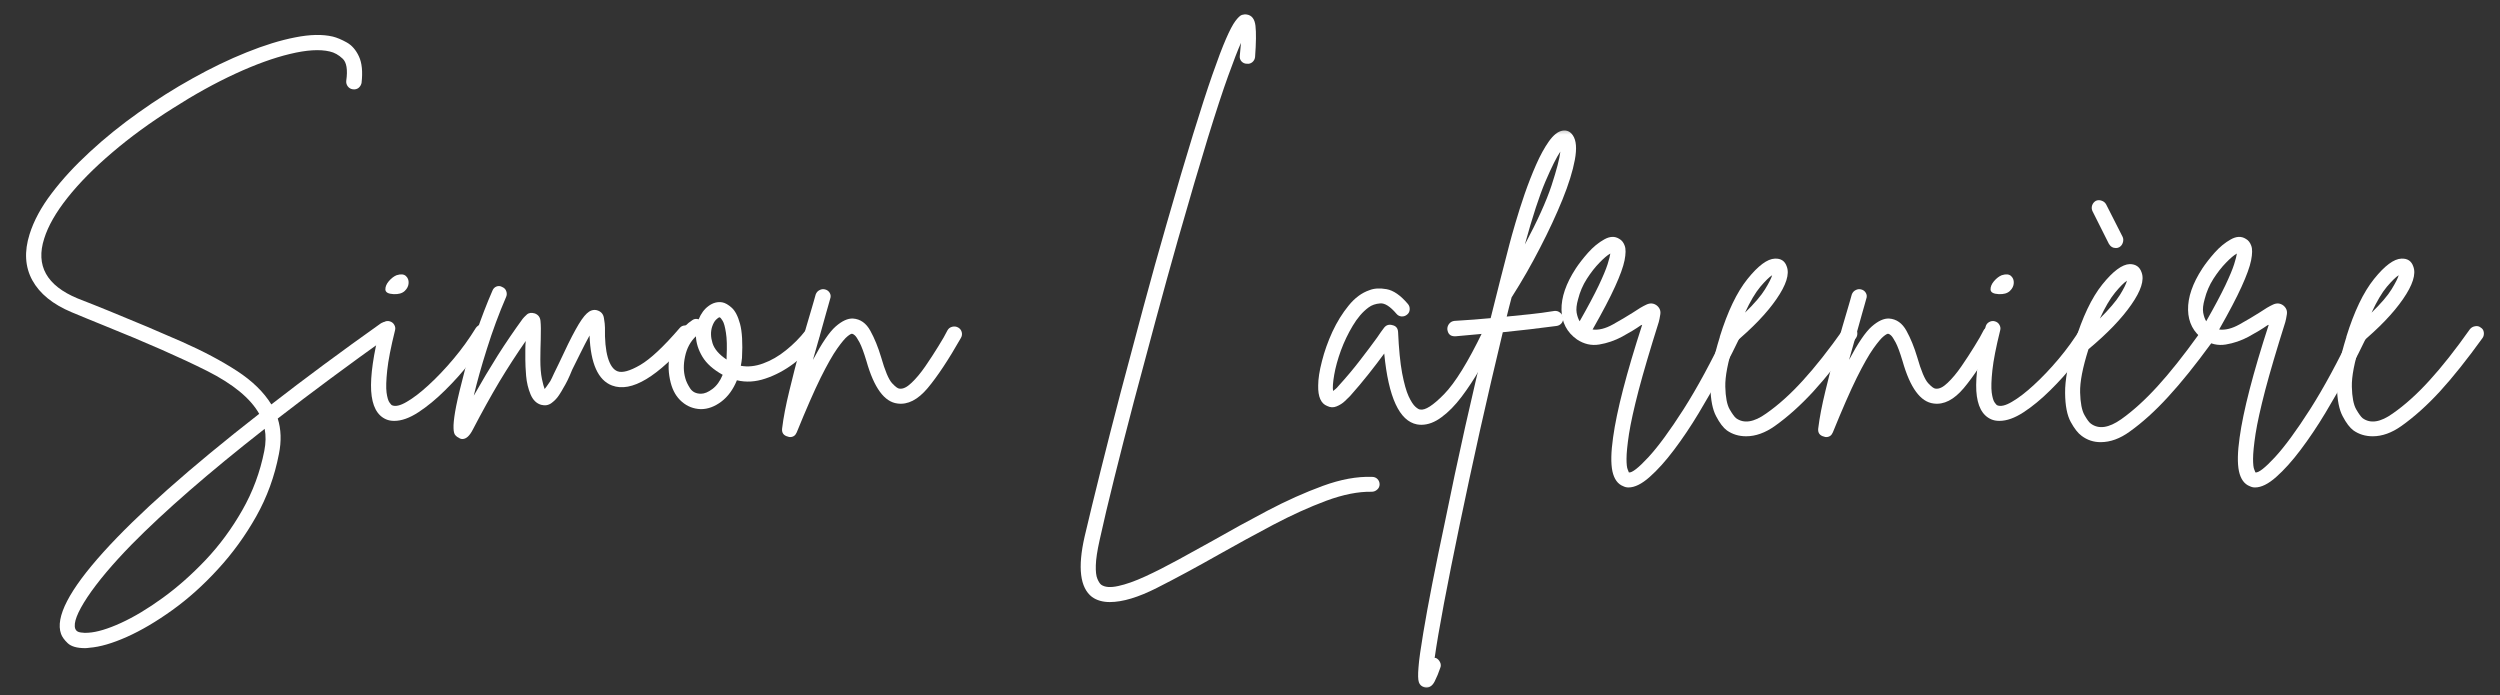
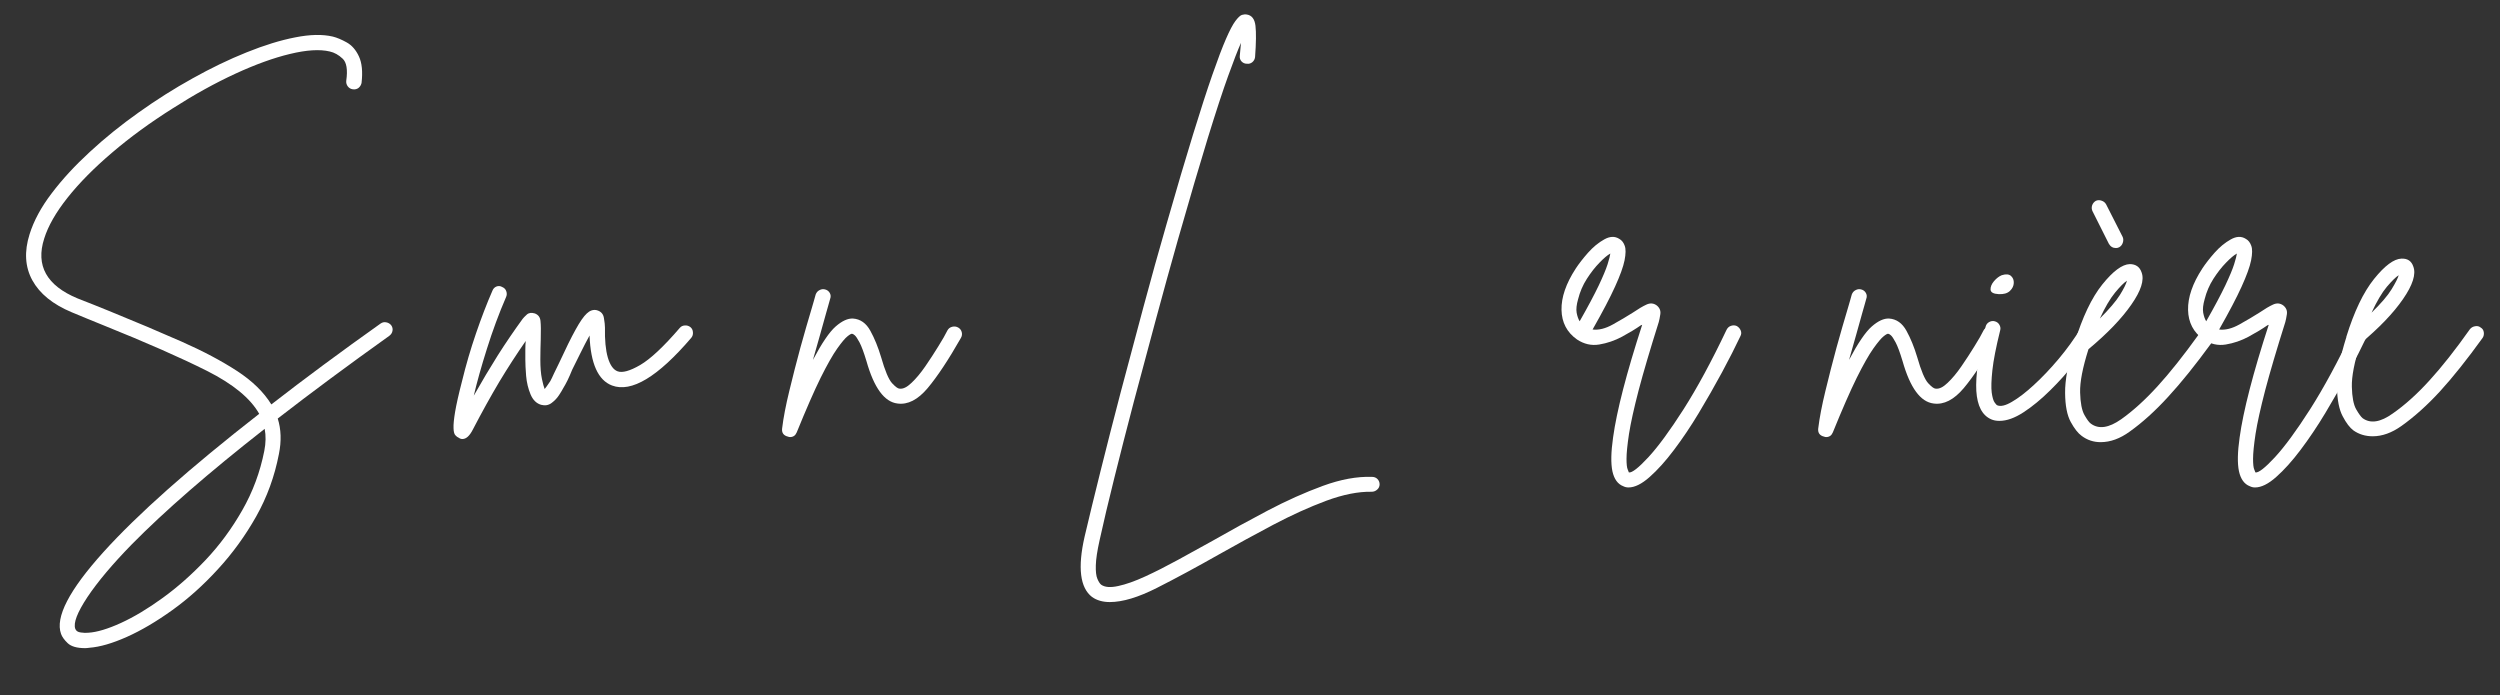
<svg xmlns="http://www.w3.org/2000/svg" width="399" height="111" viewBox="0 0 399 111" fill="none">
  <rect x="0" y="0" width="399" height="111" fill="#333333" stroke="none" />
  <mask id="mask0_1_16" style="mask-type:luminance" maskUnits="userSpaceOnUse" x="0" y="0" width="399" height="111">
    <path d="M399 0.333H0.333V111H399V0.333Z" fill="white" />
  </mask>
  <g mask="url(#mask0_1_16)">
    <path d="M62.431 51.901C62.639 52.193 62.707 52.5 62.639 52.818C62.582 53.125 62.41 53.391 62.118 53.609C55.618 58.25 49.686 62.646 44.327 66.797C44.868 68.516 44.931 70.406 44.514 72.464C43.832 76.016 42.623 79.339 40.889 82.422C39.149 85.505 37.118 88.307 34.785 90.839C32.462 93.38 30.035 95.557 27.493 97.38C24.962 99.198 22.545 100.62 20.243 101.651C17.936 102.677 15.951 103.255 14.285 103.38C14.019 103.422 13.785 103.443 13.576 103.443C12.285 103.443 11.358 103.177 10.806 102.651C10.264 102.136 9.91 101.641 9.743 101.172C8.785 98.531 11.035 94.182 16.493 88.13C21.962 82.073 30.254 74.714 41.368 66.047C39.977 63.578 37.202 61.292 33.035 59.193C28.868 57.099 23.347 54.667 16.472 51.901C15.681 51.568 14.858 51.234 14.014 50.901C13.181 50.568 12.326 50.214 11.451 49.839C8.436 48.578 6.337 46.875 5.16 44.734C3.993 42.599 3.847 40.146 4.722 37.38C5.389 35.245 6.561 33.068 8.243 30.86C9.92 28.641 11.957 26.432 14.347 24.235C16.733 22.026 19.332 19.932 22.139 17.943C24.941 15.943 27.811 14.13 30.743 12.505C33.67 10.87 36.54 9.484 39.347 8.359C42.165 7.224 44.754 6.422 47.118 5.964C49.477 5.495 51.477 5.453 53.118 5.839C53.785 6.005 54.524 6.318 55.347 6.776C56.165 7.234 56.811 7.979 57.285 9.005C57.769 10.037 57.91 11.453 57.702 13.255C57.618 13.589 57.452 13.854 57.202 14.047C56.952 14.229 56.66 14.297 56.327 14.255C55.993 14.214 55.722 14.063 55.514 13.797C55.306 13.521 55.222 13.214 55.264 12.88C55.514 11.12 55.316 9.943 54.681 9.359C54.056 8.766 53.368 8.38 52.618 8.214C51.019 7.839 48.91 7.974 46.285 8.609C43.67 9.234 40.754 10.292 37.535 11.776C34.311 13.266 30.998 15.099 27.597 17.276C23.998 19.542 20.764 21.901 17.889 24.36C15.014 26.807 12.644 29.203 10.785 31.547C8.92 33.896 7.681 36.068 7.056 38.068C5.665 42.391 7.441 45.578 12.389 47.63C13.264 47.964 14.108 48.297 14.931 48.63C15.748 48.964 16.576 49.297 17.41 49.63C21.644 51.354 25.493 52.979 28.951 54.505C32.41 56.036 35.358 57.599 37.806 59.193C40.264 60.792 42.097 62.578 43.306 64.547C48.597 60.438 54.399 56.141 60.722 51.651C61.014 51.443 61.316 51.375 61.639 51.443C61.957 51.5 62.222 51.651 62.431 51.901ZM42.181 71.964C42.431 70.698 42.452 69.526 42.243 68.443C33.327 75.427 26.243 81.589 20.993 86.922C17.936 90.057 15.587 92.849 13.951 95.297C12.326 97.755 11.681 99.443 12.014 100.359C12.139 100.693 12.431 100.886 12.889 100.943C13.347 101.011 13.748 101.026 14.097 100.984C15.472 100.901 17.207 100.38 19.306 99.422C21.399 98.464 23.623 97.13 25.972 95.422C28.316 93.724 30.602 91.703 32.827 89.359C35.045 87.01 36.993 84.37 38.66 81.443C40.337 78.51 41.514 75.349 42.181 71.964Z" fill="white" />
-     <path d="M77.631 51.964C77.923 52.13 78.095 52.38 78.152 52.714C78.22 53.047 78.173 53.37 78.006 53.672C77.215 54.922 76.204 56.328 74.986 57.88C73.777 59.422 72.454 60.896 71.027 62.297C69.611 63.703 68.194 64.87 66.777 65.797C65.371 66.714 64.09 67.172 62.923 67.172C62.423 67.172 61.986 67.089 61.611 66.922C60.178 66.297 59.386 64.787 59.236 62.38C59.1 59.964 59.59 56.557 60.715 52.151C60.798 51.818 60.986 51.568 61.277 51.401C61.579 51.234 61.881 51.193 62.173 51.276C62.506 51.359 62.756 51.547 62.923 51.839C63.09 52.13 63.131 52.422 63.048 52.714C62.381 55.396 61.965 57.526 61.798 59.109C61.631 60.682 61.595 61.859 61.694 62.651C61.803 63.443 61.965 63.979 62.173 64.255C62.381 64.537 62.506 64.672 62.548 64.672C63.09 64.922 63.881 64.745 64.923 64.13C65.975 63.521 67.152 62.62 68.444 61.422C69.746 60.229 71.058 58.849 72.381 57.276C73.699 55.708 74.886 54.063 75.944 52.339C76.152 52.047 76.407 51.875 76.715 51.818C77.032 51.75 77.34 51.797 77.631 51.964ZM62.798 46.943C61.965 46.901 61.532 46.661 61.506 46.214C61.491 45.771 61.678 45.318 62.069 44.859C62.47 44.401 62.881 44.089 63.298 43.922C63.965 43.714 64.454 43.755 64.777 44.047C65.095 44.339 65.241 44.714 65.215 45.172C65.199 45.63 64.991 46.057 64.59 46.443C64.183 46.818 63.59 46.984 62.798 46.943Z" fill="white" />
    <path d="M110.197 52.214C110.447 52.422 110.578 52.703 110.593 53.047C110.619 53.38 110.531 53.672 110.322 53.922C104.989 60.162 100.77 62.693 97.677 61.526C95.453 60.682 94.26 58.021 94.093 53.547C93.635 54.38 93.14 55.333 92.614 56.401C92.098 57.474 91.666 58.339 91.322 59.005C91.072 59.63 90.822 60.203 90.572 60.714C90.322 61.214 90.093 61.63 89.885 61.964C89.76 62.214 89.536 62.583 89.218 63.068C88.911 63.542 88.515 63.958 88.031 64.318C87.541 64.682 86.989 64.776 86.364 64.609C85.614 64.391 85.052 63.833 84.677 62.943C84.302 62.042 84.062 61.057 83.968 59.984C83.885 58.917 83.843 58.047 83.843 57.38C83.843 56.828 83.843 56.297 83.843 55.797C83.843 55.297 83.864 54.839 83.906 54.422C82.447 56.521 81.041 58.688 79.697 60.922C78.364 63.162 76.937 65.729 75.427 68.63C74.927 69.589 74.385 70.068 73.802 70.068C73.593 70.068 73.406 70.005 73.239 69.88C73.031 69.797 72.843 69.656 72.677 69.464C72.499 69.281 72.4 68.906 72.385 68.339C72.359 67.766 72.442 66.901 72.635 65.734C72.833 64.557 73.197 62.922 73.739 60.839C74.364 58.271 75.104 55.729 75.968 53.214C76.828 50.703 77.697 48.443 78.572 46.443C78.697 46.099 78.911 45.859 79.218 45.734C79.536 45.609 79.843 45.63 80.135 45.797C80.479 45.938 80.703 46.167 80.802 46.484C80.911 46.792 80.906 47.089 80.781 47.38C79.64 50.021 78.619 52.776 77.718 55.651C76.812 58.516 76.114 61.016 75.614 63.151C76.916 60.849 78.197 58.703 79.447 56.714C80.708 54.729 82.031 52.792 83.406 50.901C83.531 50.734 83.749 50.505 84.072 50.214C84.39 49.922 84.822 49.859 85.364 50.026C85.906 50.234 86.203 50.63 86.26 51.214C86.328 51.797 86.343 52.787 86.302 54.172C86.302 54.63 86.286 55.13 86.26 55.672C86.244 56.214 86.239 56.787 86.239 57.38C86.239 58.63 86.322 59.662 86.489 60.464C86.656 61.255 86.802 61.797 86.927 62.089C87.01 62.005 87.119 61.859 87.26 61.651C87.411 61.443 87.598 61.172 87.822 60.839C87.989 60.537 88.182 60.13 88.406 59.63C88.64 59.13 88.906 58.589 89.197 58.005C90.281 55.662 91.166 53.859 91.864 52.609C92.557 51.349 93.156 50.484 93.656 50.026C94.156 49.557 94.682 49.38 95.239 49.505C95.906 49.688 96.286 50.104 96.385 50.755C96.494 51.396 96.552 51.901 96.552 52.276C96.51 54.25 96.661 55.849 97.01 57.068C97.369 58.276 97.885 59.005 98.552 59.255C99.312 59.547 100.52 59.214 102.176 58.255C103.828 57.287 105.932 55.313 108.489 52.339C108.697 52.089 108.968 51.958 109.301 51.943C109.635 51.917 109.932 52.005 110.197 52.214Z" fill="white" />
-     <path d="M130.235 52.589C130.526 52.797 130.693 53.078 130.735 53.422C130.776 53.755 130.693 54.047 130.485 54.297C129.401 55.672 128.136 56.912 126.693 58.005C125.245 59.089 123.735 59.896 122.151 60.422C120.578 60.953 119.068 61.042 117.61 60.693C117.011 62.167 116.177 63.307 115.11 64.109C114.052 64.901 112.974 65.297 111.881 65.297C111.881 65.297 111.865 65.297 111.839 65.297C111.823 65.297 111.818 65.297 111.818 65.297C110.693 65.255 109.698 64.87 108.839 64.13C107.974 63.396 107.381 62.38 107.047 61.089C106.672 59.62 106.61 58.224 106.86 56.901C107.11 55.583 107.568 54.422 108.235 53.422C108.901 52.412 109.657 51.63 110.506 51.089C110.797 50.88 111.131 50.839 111.506 50.964C111.881 50.037 112.412 49.318 113.11 48.818C113.802 48.318 114.526 48.13 115.276 48.255C115.735 48.339 116.235 48.625 116.776 49.109C117.328 49.599 117.776 50.458 118.11 51.693C118.443 52.932 118.547 54.745 118.422 57.13C118.381 57.547 118.318 57.964 118.235 58.38C119.36 58.589 120.547 58.464 121.797 58.005C123.058 57.547 124.276 56.849 125.443 55.901C126.62 54.958 127.657 53.917 128.547 52.776C128.756 52.526 129.026 52.38 129.36 52.339C129.693 52.297 129.985 52.38 130.235 52.589ZM111.881 62.839C112.422 62.839 113.026 62.589 113.693 62.089C114.37 61.589 114.922 60.833 115.339 59.818C113.839 58.984 112.761 58.026 112.11 56.943C111.453 55.849 111.11 54.755 111.068 53.672C110.193 54.505 109.615 55.578 109.339 56.88C109.058 58.172 109.073 59.339 109.381 60.38C109.506 60.854 109.756 61.38 110.131 61.964C110.506 62.547 111.089 62.839 111.881 62.839ZM115.964 56.984C116.047 55.318 116.011 54.026 115.86 53.109C115.719 52.182 115.547 51.547 115.339 51.214C115.131 50.88 114.985 50.693 114.901 50.651C114.86 50.651 114.839 50.651 114.839 50.651C114.714 50.651 114.526 50.776 114.276 51.026C114.026 51.276 113.818 51.651 113.651 52.151C113.401 52.943 113.422 53.813 113.714 54.755C114.006 55.703 114.756 56.578 115.964 57.38C115.964 57.255 115.964 57.125 115.964 56.984Z" fill="white" />
    <path d="M152.931 52.276C153.222 52.443 153.41 52.688 153.493 53.005C153.576 53.328 153.535 53.63 153.368 53.922C151.394 57.396 149.623 60.068 148.056 61.943C146.483 63.807 144.878 64.625 143.243 64.401C141.144 64.151 139.493 61.896 138.285 57.63C137.868 56.245 137.498 55.25 137.181 54.651C136.858 54.042 136.602 53.662 136.41 53.505C136.227 53.354 136.097 53.276 136.014 53.276C135.889 53.234 135.639 53.37 135.264 53.672C134.889 53.964 134.337 54.62 133.618 55.63C132.91 56.63 132.024 58.188 130.972 60.297C129.931 62.412 128.66 65.313 127.16 69.005C126.951 69.505 126.597 69.755 126.097 69.755C125.972 69.755 125.868 69.734 125.785 69.693C125.066 69.526 124.743 69.089 124.826 68.38C125.035 66.656 125.42 64.667 125.972 62.401C126.514 60.141 127.108 57.833 127.743 55.484C128.394 53.141 128.998 51.042 129.556 49.193C129.681 48.776 129.79 48.396 129.889 48.047C129.998 47.688 130.097 47.339 130.181 47.005C130.306 46.672 130.514 46.438 130.806 46.297C131.097 46.146 131.389 46.109 131.681 46.193C132.014 46.276 132.264 46.464 132.431 46.755C132.597 47.047 132.618 47.359 132.493 47.693C132.41 48.026 132.311 48.375 132.201 48.734C132.102 49.083 131.993 49.474 131.868 49.901C131.576 50.984 131.243 52.182 130.868 53.484C130.493 54.776 130.118 56.099 129.743 57.443C131.16 54.766 132.368 52.984 133.368 52.109C134.378 51.224 135.306 50.797 136.139 50.839C137.316 50.922 138.243 51.578 138.91 52.797C139.576 54.005 140.144 55.401 140.618 56.984C141.243 59.167 141.826 60.557 142.368 61.151C142.91 61.734 143.306 62.026 143.556 62.026C144.108 62.109 144.748 61.807 145.472 61.109C146.207 60.417 146.941 59.537 147.681 58.464C148.415 57.396 149.102 56.339 149.743 55.297C150.394 54.255 150.889 53.396 151.222 52.714C151.389 52.422 151.639 52.234 151.972 52.151C152.316 52.068 152.639 52.109 152.931 52.276Z" fill="white" />
    <path d="M218.977 76.109C219.32 76.109 219.607 76.219 219.831 76.443C220.065 76.677 220.185 76.964 220.185 77.297C220.185 77.63 220.06 77.906 219.81 78.13C219.56 78.365 219.258 78.484 218.914 78.484C216.789 78.443 214.372 78.922 211.664 79.922C208.956 80.932 206.133 82.214 203.206 83.755C200.273 85.307 197.425 86.865 194.664 88.422C190.966 90.516 187.633 92.318 184.664 93.818C181.69 95.328 179.175 96.089 177.122 96.089C175.997 96.089 175.05 95.818 174.289 95.276C172.372 93.802 171.977 90.594 173.102 85.651C173.81 82.635 174.654 79.151 175.643 75.193C176.628 71.234 177.706 67.026 178.872 62.568C180.05 58.099 181.258 53.568 182.497 48.984C183.732 44.391 184.961 39.979 186.185 35.755C187.81 30.089 189.216 25.318 190.414 21.443C191.607 17.568 192.633 14.396 193.497 11.922C194.357 9.453 195.081 7.547 195.664 6.214C196.247 4.87 196.747 3.917 197.164 3.359C197.591 2.792 197.94 2.464 198.206 2.38C198.482 2.297 198.747 2.276 198.997 2.318C199.789 2.443 200.247 3.042 200.372 4.109C200.497 5.182 200.477 6.849 200.31 9.109C200.268 9.443 200.122 9.714 199.872 9.922C199.622 10.13 199.331 10.214 198.997 10.172C198.664 10.172 198.378 10.047 198.143 9.797C197.919 9.547 197.831 9.25 197.872 8.901C197.956 8.151 198.018 7.464 198.06 6.839C197.56 7.964 196.878 9.724 196.018 12.11C195.154 14.5 194.07 17.807 192.768 22.026C191.477 26.235 189.883 31.646 187.997 38.255C186.831 42.37 185.648 46.641 184.456 51.068C183.258 55.484 182.091 59.839 180.956 64.13C179.831 68.422 178.794 72.464 177.852 76.255C176.904 80.047 176.122 83.365 175.497 86.214C175.122 87.891 174.919 89.224 174.893 90.214C174.862 91.198 174.945 91.922 175.143 92.38C175.336 92.839 175.539 93.151 175.747 93.318C176.331 93.734 177.237 93.802 178.477 93.526C179.711 93.26 181.143 92.755 182.768 92.005C184.404 91.255 186.148 90.37 187.997 89.359C189.841 88.359 191.669 87.349 193.477 86.339C196.32 84.714 199.258 83.099 202.289 81.505C205.331 79.906 208.273 78.589 211.122 77.547C213.966 76.505 216.586 76.026 218.977 76.109Z" fill="white" />
-     <path d="M238.278 52.339C238.569 52.464 238.762 52.688 238.861 53.005C238.97 53.328 238.965 53.63 238.84 53.922C238.048 55.547 237.179 57.182 236.236 58.818C235.288 60.458 234.304 61.958 233.278 63.318C232.246 64.682 231.184 65.766 230.09 66.568C229.007 67.385 227.923 67.797 226.84 67.797C226.632 67.797 226.403 67.776 226.153 67.734C223.345 67.193 221.6 63.422 220.923 56.422C220.215 57.396 219.387 58.479 218.444 59.672C217.496 60.87 216.507 62.047 215.465 63.214C215.298 63.38 215.028 63.646 214.653 64.005C214.278 64.37 213.83 64.651 213.319 64.859C212.819 65.068 212.319 65.047 211.819 64.797C210.819 64.412 210.34 63.318 210.382 61.526C210.382 60.474 210.585 59.172 210.986 57.63C211.377 56.078 211.934 54.516 212.653 52.943C213.387 51.375 214.246 49.984 215.236 48.776C216.22 47.557 217.324 46.734 218.548 46.318C219.298 46.016 220.215 45.958 221.298 46.151C222.392 46.349 223.528 47.13 224.694 48.505C224.913 48.755 225.012 49.057 224.986 49.401C224.97 49.734 224.83 50.005 224.569 50.214C224.319 50.422 224.028 50.521 223.694 50.505C223.361 50.479 223.09 50.339 222.882 50.089C221.882 48.912 221.012 48.354 220.278 48.422C219.538 48.479 218.923 48.693 218.423 49.068C217.491 49.75 216.653 50.724 215.903 51.984C215.153 53.234 214.517 54.557 214.007 55.943C213.507 57.318 213.153 58.604 212.944 59.797C212.736 60.995 212.673 61.859 212.757 62.401C212.882 62.318 213.012 62.214 213.153 62.089C213.304 61.964 213.465 61.797 213.632 61.589C214.892 60.203 216.048 58.828 217.09 57.464C218.142 56.104 219.048 54.901 219.798 53.859C220.007 53.568 220.199 53.287 220.382 53.005C220.574 52.729 220.757 52.484 220.923 52.276C221.267 51.859 221.715 51.734 222.257 51.901C222.798 52.026 223.09 52.38 223.132 52.964C223.257 55.703 223.47 57.896 223.778 59.547C224.095 61.203 224.444 62.438 224.819 63.255C225.205 64.078 225.569 64.63 225.903 64.922C226.236 65.214 226.486 65.359 226.653 65.359C227.444 65.526 228.72 64.708 230.486 62.901C232.246 61.099 234.304 57.766 236.653 52.901C236.819 52.568 237.054 52.354 237.361 52.255C237.679 52.146 237.986 52.172 238.278 52.339Z" fill="white" />
    <mask id="mask1_1_16" style="mask-type:luminance" maskUnits="userSpaceOnUse" x="225" y="20" width="28" height="91">
-       <path d="M225.667 20.333H252.333V110.042H225.667V20.333Z" fill="white" />
-     </mask>
+       </mask>
    <g mask="url(#mask1_1_16)">
      <path d="M248.075 49.63C248.419 49.589 248.726 49.682 248.992 49.901C249.268 50.109 249.429 50.38 249.471 50.714C249.513 51.047 249.429 51.339 249.221 51.589C249.013 51.839 248.742 51.984 248.408 52.026C246.851 52.234 245.398 52.417 244.054 52.568C242.721 52.708 241.315 52.859 239.846 53.026C238.596 58.234 237.377 63.464 236.2 68.714C235.033 73.974 233.96 78.974 232.971 83.714C231.986 88.448 231.148 92.656 230.45 96.339C229.757 100.031 229.263 102.922 228.971 105.005C229.013 105.005 229.075 105.005 229.158 105.005C229.45 105.141 229.674 105.365 229.825 105.672C229.981 105.99 229.992 106.297 229.867 106.589C229.606 107.38 229.304 108.099 228.971 108.755C228.638 109.406 228.2 109.734 227.658 109.734C227.533 109.734 227.408 109.714 227.283 109.672C226.867 109.547 226.591 109.281 226.45 108.88C226.299 108.474 226.278 107.677 226.388 106.484C226.486 105.287 226.742 103.453 227.158 100.984C227.908 96.469 229.065 90.568 230.617 83.276C231.617 78.328 232.695 73.276 233.846 68.109C235.002 62.958 236.164 57.995 237.346 53.214C235.914 53.354 234.236 53.505 232.304 53.672C232.263 53.672 232.221 53.672 232.179 53.672C231.471 53.672 231.075 53.292 230.992 52.526C230.992 52.193 231.096 51.901 231.304 51.651C231.513 51.401 231.783 51.255 232.117 51.214C233.257 51.13 234.299 51.063 235.242 51.005C236.169 50.938 237.059 50.859 237.908 50.776C238.992 46.417 239.997 42.458 240.929 38.901C241.138 38.099 241.45 36.984 241.867 35.568C242.283 34.141 242.768 32.609 243.325 30.985C243.893 29.349 244.502 27.787 245.158 26.297C245.809 24.813 246.492 23.568 247.2 22.568C247.919 21.557 248.638 20.985 249.346 20.86C250.054 20.735 250.617 20.985 251.033 21.61C251.575 22.401 251.679 23.703 251.346 25.505C251.013 27.313 250.351 29.432 249.367 31.86C248.377 34.292 247.19 36.849 245.804 39.526C244.429 42.208 242.929 44.828 241.304 47.38C241.263 47.422 241.242 47.464 241.242 47.505C241.117 48.005 240.981 48.516 240.846 49.026C240.721 49.526 240.596 50.026 240.471 50.526C241.731 50.401 242.971 50.276 244.179 50.151C245.398 50.026 246.7 49.854 248.075 49.63ZM249.033 24.193C248.434 25.068 247.643 26.651 246.658 28.943C245.684 31.224 244.585 34.583 243.367 39.026C245.377 35.25 246.794 32.12 247.617 29.63C248.434 27.13 248.908 25.318 249.033 24.193Z" fill="white" />
    </g>
    <path d="M277.176 52.026C277.478 52.193 277.697 52.438 277.822 52.755C277.947 53.063 277.926 53.37 277.759 53.672C276.952 55.38 275.973 57.307 274.822 59.443C273.665 61.583 272.436 63.734 271.134 65.901C269.842 68.052 268.519 70.016 267.176 71.797C265.842 73.573 264.54 75.016 263.28 76.13C262.03 77.24 260.905 77.797 259.905 77.797C259.613 77.797 259.342 77.734 259.092 77.609C258.202 77.276 257.618 76.474 257.342 75.214C257.077 73.964 257.113 72.162 257.447 69.818C258.03 65.583 259.577 59.589 262.092 51.839C262.051 51.839 262.014 51.854 261.988 51.88C261.973 51.896 261.947 51.901 261.905 51.901C261.072 52.484 260.061 53.099 258.884 53.734C257.717 54.359 256.499 54.776 255.238 54.984C253.988 55.193 252.801 54.922 251.676 54.172C250.077 53.037 249.259 51.464 249.217 49.464C249.176 47.453 249.931 45.25 251.488 42.859C251.988 42.099 252.639 41.255 253.447 40.339C254.264 39.422 255.124 38.714 256.03 38.214C256.931 37.703 257.738 37.672 258.447 38.13C258.832 38.339 259.118 38.703 259.301 39.214C259.493 39.714 259.488 40.495 259.28 41.547C259.072 42.589 258.561 43.995 257.759 45.755C256.967 47.505 255.769 49.787 254.176 52.589C255.144 52.714 256.228 52.443 257.426 51.776C258.618 51.109 259.676 50.484 260.592 49.901C261.467 49.307 262.197 48.875 262.78 48.609C263.374 48.333 263.926 48.38 264.426 48.755C264.884 49.13 265.072 49.599 264.988 50.151C264.905 50.693 264.822 51.109 264.738 51.401C263.363 55.766 262.29 59.391 261.53 62.276C260.78 65.167 260.264 67.49 259.988 69.255C259.723 71.016 259.592 72.339 259.592 73.214C259.592 74.089 259.655 74.656 259.78 74.922C259.905 75.198 259.967 75.359 259.967 75.401C260.467 75.484 261.499 74.677 263.072 72.984C264.639 71.287 266.514 68.734 268.697 65.318C270.874 61.901 273.16 57.682 275.551 52.651C275.717 52.318 275.952 52.104 276.259 52.005C276.577 51.896 276.884 51.901 277.176 52.026ZM251.863 47.755C251.613 48.63 251.535 49.354 251.634 49.922C251.743 50.495 251.905 50.943 252.113 51.276C253.447 48.932 254.457 47.026 255.155 45.568C255.848 44.099 256.322 42.964 256.572 42.172C256.822 41.37 256.967 40.797 257.009 40.464C256.551 40.714 255.973 41.203 255.28 41.922C254.582 42.63 253.91 43.495 253.259 44.505C252.618 45.505 252.155 46.589 251.863 47.755Z" fill="white" />
-     <path d="M295.92 52.276C296.212 52.443 296.379 52.703 296.42 53.047C296.462 53.38 296.399 53.672 296.233 53.922C293.759 57.354 291.493 60.193 289.441 62.443C287.384 64.682 285.326 66.526 283.274 67.984C281.733 69.078 280.201 69.63 278.691 69.63C277.524 69.63 276.493 69.318 275.608 68.693C275.024 68.26 274.457 67.51 273.899 66.443C273.332 65.391 273.024 63.849 272.983 61.818C272.941 59.776 273.441 57.104 274.483 53.797C274.483 53.797 274.483 53.776 274.483 53.734C275.733 49.708 277.201 46.641 278.899 44.526C280.608 42.401 282.066 41.318 283.274 41.276C284.243 41.234 284.879 41.661 285.17 42.547C285.629 43.755 285.076 45.484 283.524 47.734C281.983 49.974 279.701 52.349 276.691 54.859C275.759 57.792 275.316 60.083 275.358 61.734C275.399 63.391 275.629 64.583 276.045 65.318C276.472 66.057 276.816 66.526 277.066 66.734C278.316 67.651 279.925 67.401 281.899 65.984C283.826 64.641 285.774 62.891 287.733 60.734C289.701 58.583 291.863 55.849 294.212 52.526C294.42 52.276 294.691 52.125 295.024 52.068C295.368 52 295.67 52.068 295.92 52.276ZM282.837 43.922C282.379 44.214 281.743 44.833 280.941 45.776C280.149 46.724 279.337 48.099 278.504 49.901C280.014 48.432 281.087 47.182 281.712 46.151C282.337 45.125 282.712 44.38 282.837 43.922Z" fill="white" />
-     <path d="M318.293 52.276C318.585 52.443 318.773 52.688 318.856 53.005C318.939 53.328 318.898 53.63 318.731 53.922C316.757 57.396 314.986 60.068 313.418 61.943C311.845 63.807 310.241 64.625 308.606 64.401C306.507 64.151 304.856 61.896 303.648 57.63C303.231 56.245 302.861 55.25 302.543 54.651C302.22 54.042 301.965 53.662 301.773 53.505C301.59 53.354 301.46 53.276 301.377 53.276C301.252 53.234 301.002 53.37 300.627 53.672C300.252 53.964 299.7 54.62 298.981 55.63C298.273 56.63 297.387 58.188 296.335 60.297C295.293 62.412 294.023 65.313 292.523 69.005C292.314 69.505 291.96 69.755 291.46 69.755C291.335 69.755 291.231 69.734 291.148 69.693C290.429 69.526 290.106 69.089 290.189 68.38C290.398 66.656 290.783 64.667 291.335 62.401C291.877 60.141 292.47 57.833 293.106 55.484C293.757 53.141 294.361 51.042 294.918 49.193C295.043 48.776 295.153 48.396 295.252 48.047C295.361 47.688 295.46 47.339 295.543 47.005C295.668 46.672 295.877 46.438 296.168 46.297C296.46 46.146 296.752 46.109 297.043 46.193C297.377 46.276 297.627 46.464 297.793 46.755C297.96 47.047 297.981 47.359 297.856 47.693C297.773 48.026 297.674 48.375 297.564 48.734C297.465 49.083 297.356 49.474 297.231 49.901C296.939 50.984 296.606 52.182 296.231 53.484C295.856 54.776 295.481 56.099 295.106 57.443C296.523 54.766 297.731 52.984 298.731 52.109C299.741 51.224 300.668 50.797 301.502 50.839C302.679 50.922 303.606 51.578 304.273 52.797C304.939 54.005 305.507 55.401 305.981 56.984C306.606 59.167 307.189 60.557 307.731 61.151C308.273 61.734 308.668 62.026 308.918 62.026C309.47 62.109 310.111 61.807 310.835 61.109C311.569 60.417 312.304 59.537 313.043 58.464C313.778 57.396 314.465 56.339 315.106 55.297C315.757 54.255 316.252 53.396 316.585 52.714C316.752 52.422 317.002 52.234 317.335 52.151C317.679 52.068 318.002 52.109 318.293 52.276Z" fill="white" />
+     <path d="M318.293 52.276C318.585 52.443 318.773 52.688 318.856 53.005C318.939 53.328 318.898 53.63 318.731 53.922C316.757 57.396 314.986 60.068 313.418 61.943C311.845 63.807 310.241 64.625 308.606 64.401C306.507 64.151 304.856 61.896 303.648 57.63C303.231 56.245 302.861 55.25 302.543 54.651C302.22 54.042 301.965 53.662 301.773 53.505C301.59 53.354 301.46 53.276 301.377 53.276C301.252 53.234 301.002 53.37 300.627 53.672C300.252 53.964 299.7 54.62 298.981 55.63C298.273 56.63 297.387 58.188 296.335 60.297C295.293 62.412 294.023 65.313 292.523 69.005C292.314 69.505 291.96 69.755 291.46 69.755C291.335 69.755 291.231 69.734 291.148 69.693C290.429 69.526 290.106 69.089 290.189 68.38C290.398 66.656 290.783 64.667 291.335 62.401C291.877 60.141 292.47 57.833 293.106 55.484C293.757 53.141 294.361 51.042 294.918 49.193C295.043 48.776 295.153 48.396 295.252 48.047C295.361 47.688 295.46 47.339 295.543 47.005C295.668 46.672 295.877 46.438 296.168 46.297C296.46 46.146 296.752 46.109 297.043 46.193C297.377 46.276 297.627 46.464 297.793 46.755C297.96 47.047 297.981 47.359 297.856 47.693C297.773 48.026 297.674 48.375 297.564 48.734C297.465 49.083 297.356 49.474 297.231 49.901C296.939 50.984 296.606 52.182 296.231 53.484C295.856 54.776 295.481 56.099 295.106 57.443C296.523 54.766 297.731 52.984 298.731 52.109C299.741 51.224 300.668 50.797 301.502 50.839C302.679 50.922 303.606 51.578 304.273 52.797C304.939 54.005 305.507 55.401 305.981 56.984C306.606 59.167 307.189 60.557 307.731 61.151C308.273 61.734 308.668 62.026 308.918 62.026C309.47 62.109 310.111 61.807 310.835 61.109C311.569 60.417 312.304 59.537 313.043 58.464C313.778 57.396 314.465 56.339 315.106 55.297C315.757 54.255 316.252 53.396 316.585 52.714C316.752 52.422 317.002 52.234 317.335 52.151C317.679 52.068 318.002 52.109 318.293 52.276" fill="white" />
    <path d="M333.815 51.964C334.106 52.13 334.278 52.38 334.336 52.714C334.403 53.047 334.356 53.37 334.19 53.672C333.398 54.922 332.388 56.328 331.169 57.88C329.961 59.422 328.638 60.896 327.211 62.297C325.794 63.703 324.377 64.87 322.961 65.797C321.554 66.714 320.273 67.172 319.106 67.172C318.606 67.172 318.169 67.089 317.794 66.922C316.362 66.297 315.57 64.787 315.419 62.38C315.284 59.964 315.773 56.557 316.898 52.151C316.981 51.818 317.169 51.568 317.461 51.401C317.763 51.234 318.065 51.193 318.356 51.276C318.69 51.359 318.94 51.547 319.106 51.839C319.273 52.13 319.315 52.422 319.231 52.714C318.565 55.396 318.148 57.526 317.981 59.109C317.815 60.682 317.778 61.859 317.877 62.651C317.987 63.443 318.148 63.979 318.356 64.255C318.565 64.537 318.69 64.672 318.731 64.672C319.273 64.922 320.065 64.745 321.106 64.13C322.159 63.521 323.336 62.62 324.627 61.422C325.929 60.229 327.242 58.849 328.565 57.276C329.882 55.708 331.07 54.063 332.127 52.339C332.336 52.047 332.591 51.875 332.898 51.818C333.216 51.75 333.523 51.797 333.815 51.964ZM318.981 46.943C318.148 46.901 317.716 46.661 317.69 46.214C317.674 45.771 317.862 45.318 318.252 44.859C318.653 44.401 319.065 44.089 319.481 43.922C320.148 43.714 320.638 43.755 320.961 44.047C321.278 44.339 321.424 44.714 321.398 45.172C321.382 45.63 321.174 46.057 320.773 46.443C320.367 46.818 319.773 46.984 318.981 46.943Z" fill="white" />
    <path d="M352.55 53.151C352.841 53.375 353.008 53.646 353.05 53.964C353.091 54.271 353.029 54.568 352.862 54.859C350.388 58.25 348.112 61.078 346.029 63.339C343.956 65.604 341.914 67.448 339.904 68.88C338.362 70.005 336.81 70.568 335.258 70.568C334.133 70.568 333.123 70.234 332.237 69.568C331.654 69.151 331.071 68.406 330.487 67.339C329.904 66.271 329.607 64.729 329.591 62.714C329.565 60.703 330.05 58.021 331.05 54.672C331.05 54.672 331.071 54.672 331.112 54.672C332.362 50.604 333.831 47.516 335.529 45.401C337.237 43.276 338.696 42.193 339.904 42.151C340.873 42.151 341.508 42.599 341.8 43.484C342.258 44.693 341.706 46.412 340.154 48.63C338.612 50.854 336.331 53.224 333.321 55.734C332.388 58.667 331.946 60.964 331.987 62.63C332.029 64.287 332.258 65.484 332.675 66.234C333.102 66.984 333.446 67.443 333.696 67.609C334.946 68.537 336.555 68.307 338.529 66.922C340.414 65.589 342.352 63.833 344.341 61.651C346.326 59.474 348.492 56.75 350.841 53.484C351.05 53.182 351.321 53 351.654 52.943C351.998 52.875 352.3 52.943 352.55 53.151ZM339.466 44.797C339.008 45.089 338.373 45.724 337.571 46.693C336.779 47.651 335.966 49.037 335.133 50.839C336.643 49.328 337.716 48.068 338.341 47.068C338.966 46.057 339.341 45.297 339.466 44.797ZM336.571 38.901L333.946 33.672C333.821 33.38 333.805 33.083 333.904 32.776C334.013 32.458 334.216 32.214 334.508 32.047C334.8 31.922 335.097 31.917 335.404 32.026C335.722 32.125 335.966 32.318 336.133 32.609L338.779 37.818C338.904 38.109 338.909 38.417 338.8 38.734C338.701 39.057 338.508 39.297 338.216 39.464C338.05 39.547 337.883 39.589 337.716 39.589C337.216 39.589 336.831 39.359 336.571 38.901Z" fill="white" />
    <path d="M377.173 52.026C377.475 52.193 377.694 52.438 377.819 52.755C377.944 53.063 377.923 53.37 377.756 53.672C376.949 55.38 375.97 57.307 374.819 59.443C373.662 61.583 372.433 63.734 371.131 65.901C369.839 68.052 368.517 70.016 367.173 71.797C365.839 73.573 364.537 75.016 363.277 76.13C362.027 77.24 360.902 77.797 359.902 77.797C359.61 77.797 359.339 77.734 359.089 77.609C358.199 77.276 357.616 76.474 357.339 75.214C357.074 73.964 357.11 72.162 357.444 69.818C358.027 65.583 359.574 59.589 362.089 51.839C362.048 51.839 362.011 51.854 361.985 51.88C361.97 51.896 361.944 51.901 361.902 51.901C361.069 52.484 360.058 53.099 358.881 53.734C357.714 54.359 356.496 54.776 355.235 54.984C353.985 55.193 352.798 54.922 351.673 54.172C350.074 53.037 349.256 51.464 349.214 49.464C349.173 47.453 349.928 45.25 351.485 42.859C351.985 42.099 352.636 41.255 353.444 40.339C354.261 39.422 355.121 38.714 356.027 38.214C356.928 37.703 357.735 37.672 358.444 38.13C358.829 38.339 359.116 38.703 359.298 39.214C359.491 39.714 359.485 40.495 359.277 41.547C359.069 42.589 358.558 43.995 357.756 45.755C356.964 47.505 355.767 49.787 354.173 52.589C355.142 52.714 356.225 52.443 357.423 51.776C358.616 51.109 359.673 50.484 360.589 49.901C361.464 49.307 362.194 48.875 362.777 48.609C363.371 48.333 363.923 48.38 364.423 48.755C364.881 49.13 365.069 49.599 364.985 50.151C364.902 50.693 364.819 51.109 364.735 51.401C363.36 55.766 362.287 59.391 361.527 62.276C360.777 65.167 360.261 67.49 359.985 69.255C359.72 71.016 359.589 72.339 359.589 73.214C359.589 74.089 359.652 74.656 359.777 74.922C359.902 75.198 359.964 75.359 359.964 75.401C360.464 75.484 361.496 74.677 363.069 72.984C364.636 71.287 366.511 68.734 368.694 65.318C370.871 61.901 373.157 57.682 375.548 52.651C375.714 52.318 375.949 52.104 376.256 52.005C376.574 51.896 376.881 51.901 377.173 52.026ZM351.86 47.755C351.61 48.63 351.532 49.354 351.631 49.922C351.741 50.495 351.902 50.943 352.11 51.276C353.444 48.932 354.454 47.026 355.152 45.568C355.845 44.099 356.319 42.964 356.569 42.172C356.819 41.37 356.964 40.797 357.006 40.464C356.548 40.714 355.97 41.203 355.277 41.922C354.579 42.63 353.907 43.495 353.256 44.505C352.616 45.505 352.152 46.589 351.86 47.755Z" fill="white" />
    <path d="M395.917 52.276C396.209 52.443 396.376 52.703 396.417 53.047C396.459 53.38 396.396 53.672 396.23 53.922C393.756 57.354 391.49 60.193 389.438 62.443C387.381 64.682 385.324 66.526 383.271 67.984C381.73 69.078 380.199 69.63 378.688 69.63C377.521 69.63 376.49 69.318 375.605 68.693C375.021 68.26 374.454 67.51 373.896 66.443C373.329 65.391 373.021 63.849 372.98 61.818C372.938 59.776 373.438 57.104 374.48 53.797C374.48 53.797 374.48 53.776 374.48 53.734C375.73 49.708 377.199 46.641 378.896 44.526C380.605 42.401 382.063 41.318 383.271 41.276C384.24 41.234 384.876 41.661 385.167 42.547C385.626 43.755 385.074 45.484 383.521 47.734C381.98 49.974 379.699 52.349 376.688 54.859C375.756 57.792 375.313 60.083 375.355 61.734C375.396 63.391 375.626 64.583 376.042 65.318C376.469 66.057 376.813 66.526 377.063 66.734C378.313 67.651 379.922 67.401 381.896 65.984C383.824 64.641 385.771 62.891 387.73 60.734C389.699 58.583 391.86 55.849 394.209 52.526C394.417 52.276 394.688 52.125 395.021 52.068C395.365 52 395.667 52.068 395.917 52.276ZM382.834 43.922C382.376 44.214 381.74 44.833 380.938 45.776C380.146 46.724 379.334 48.099 378.501 49.901C380.011 48.432 381.084 47.182 381.709 46.151C382.334 45.125 382.709 44.38 382.834 43.922Z" fill="white" />
  </g>
</svg>